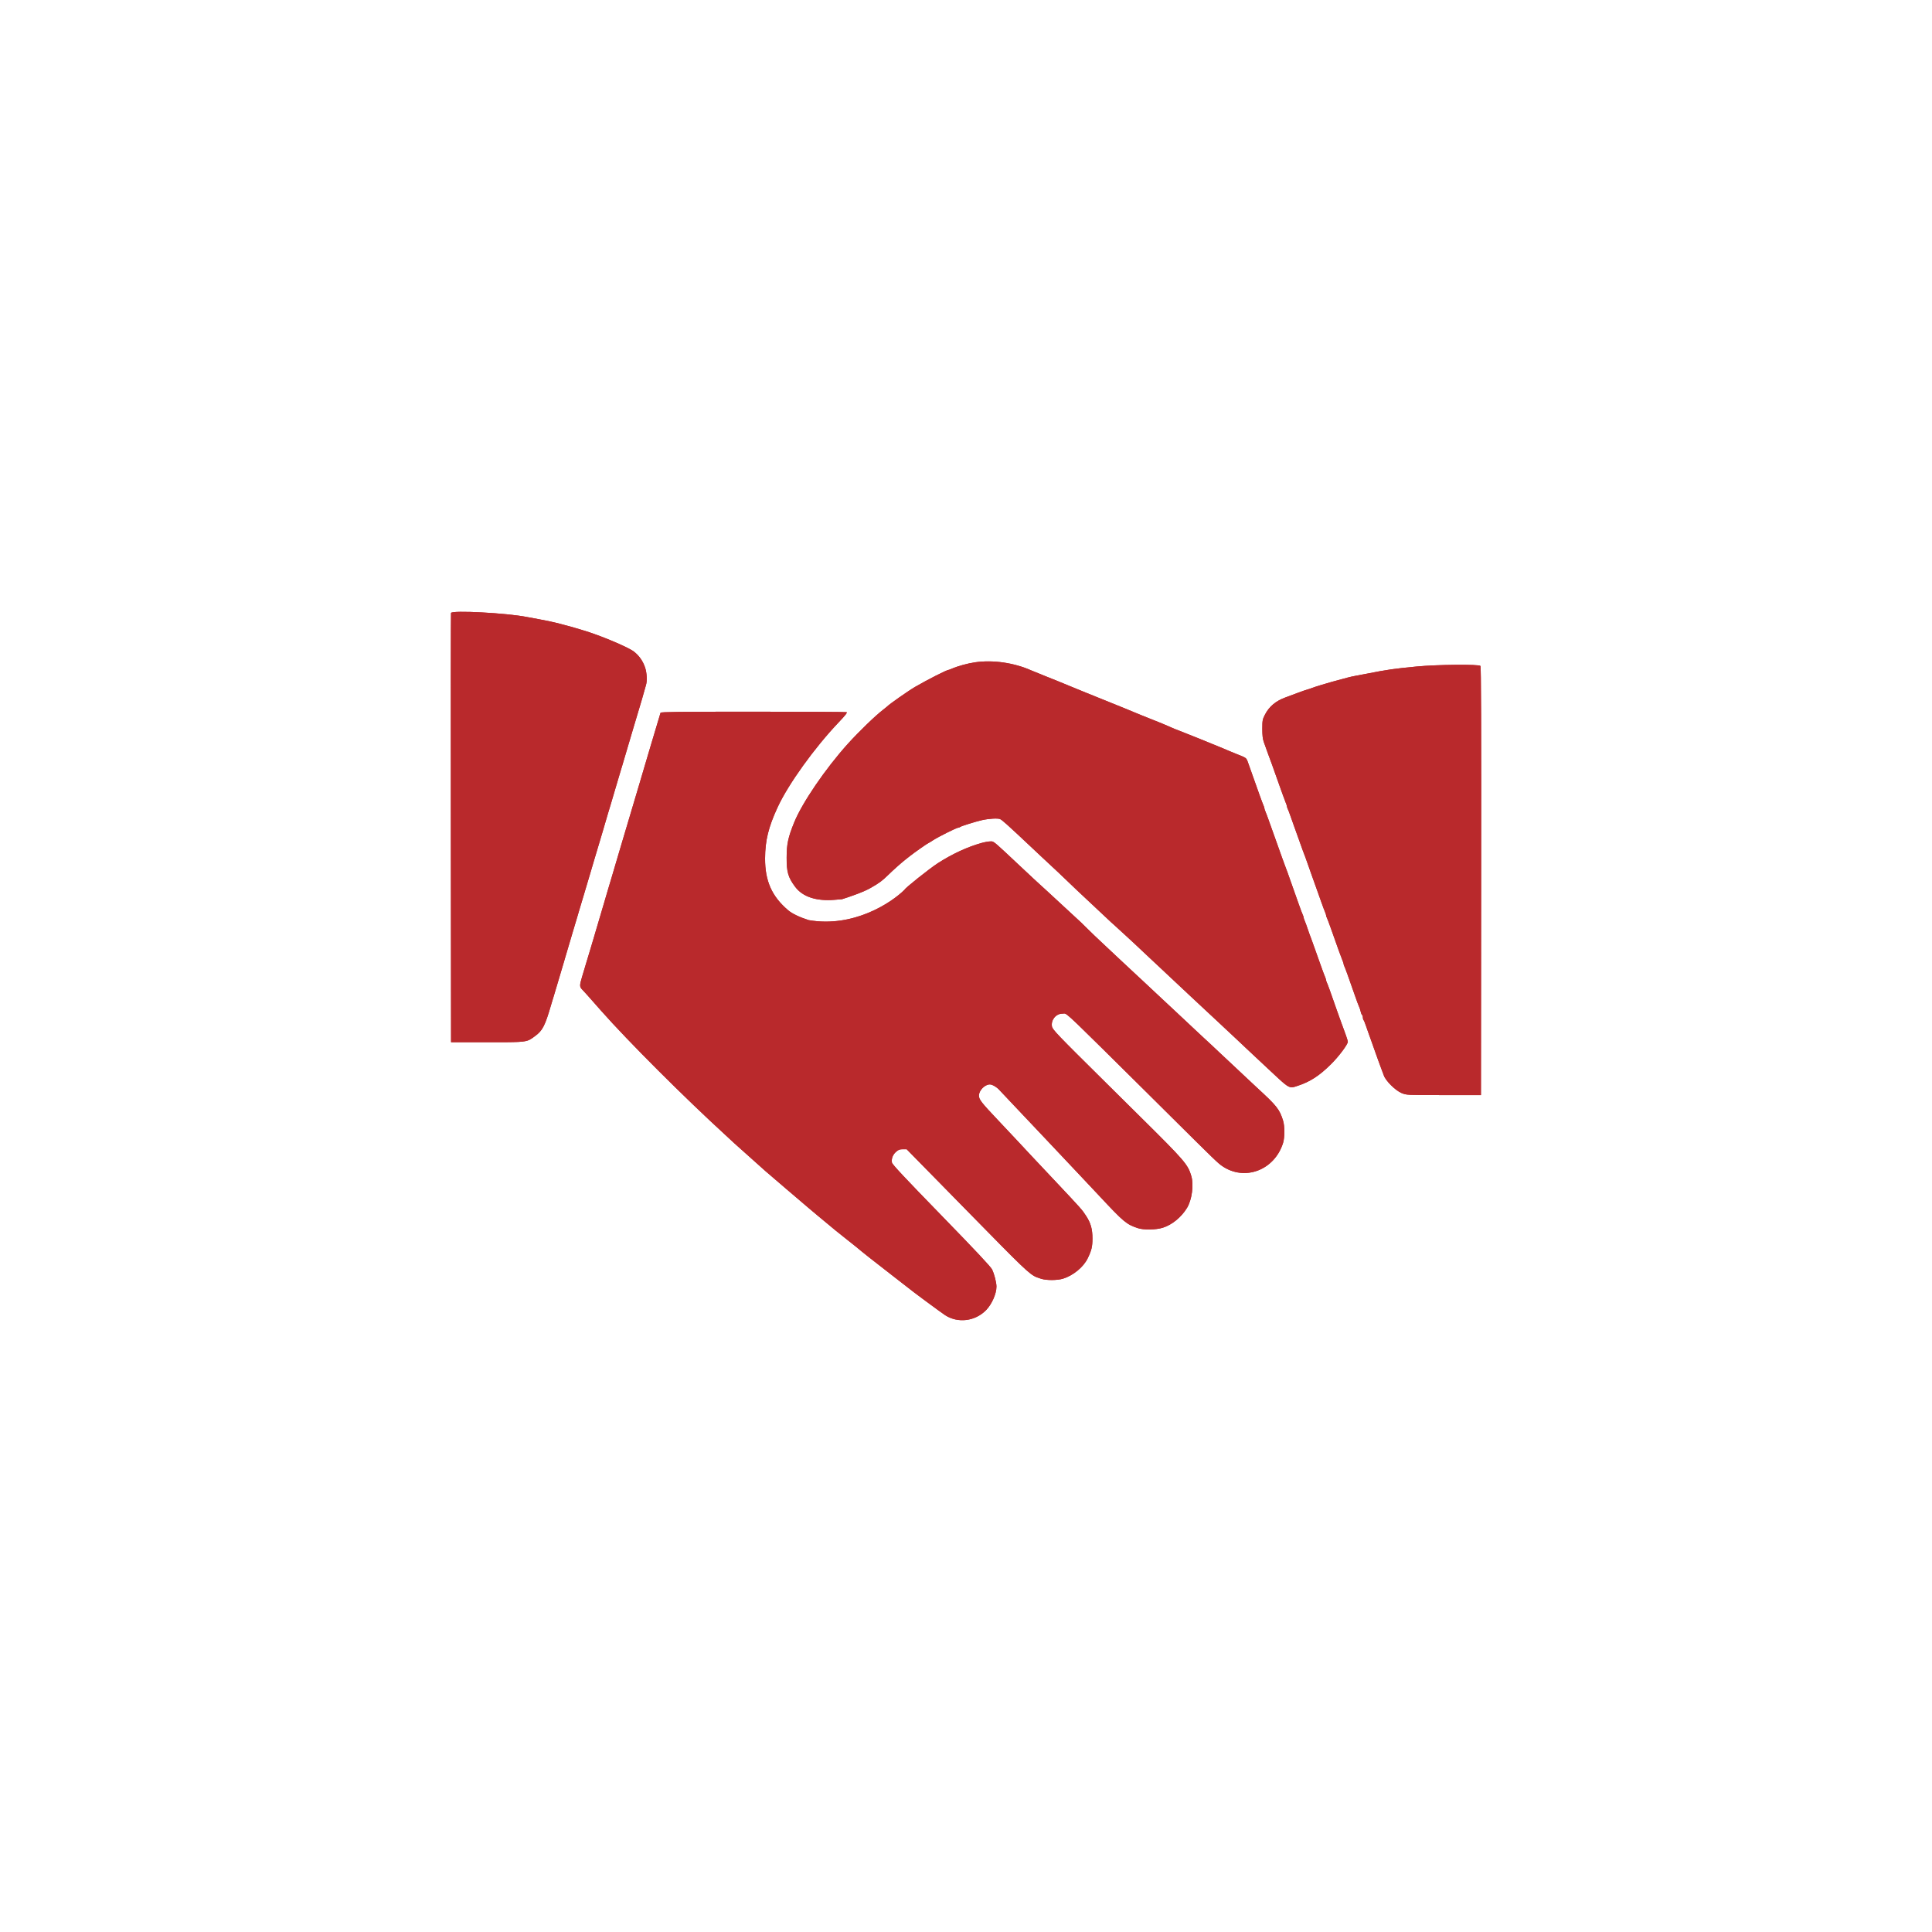
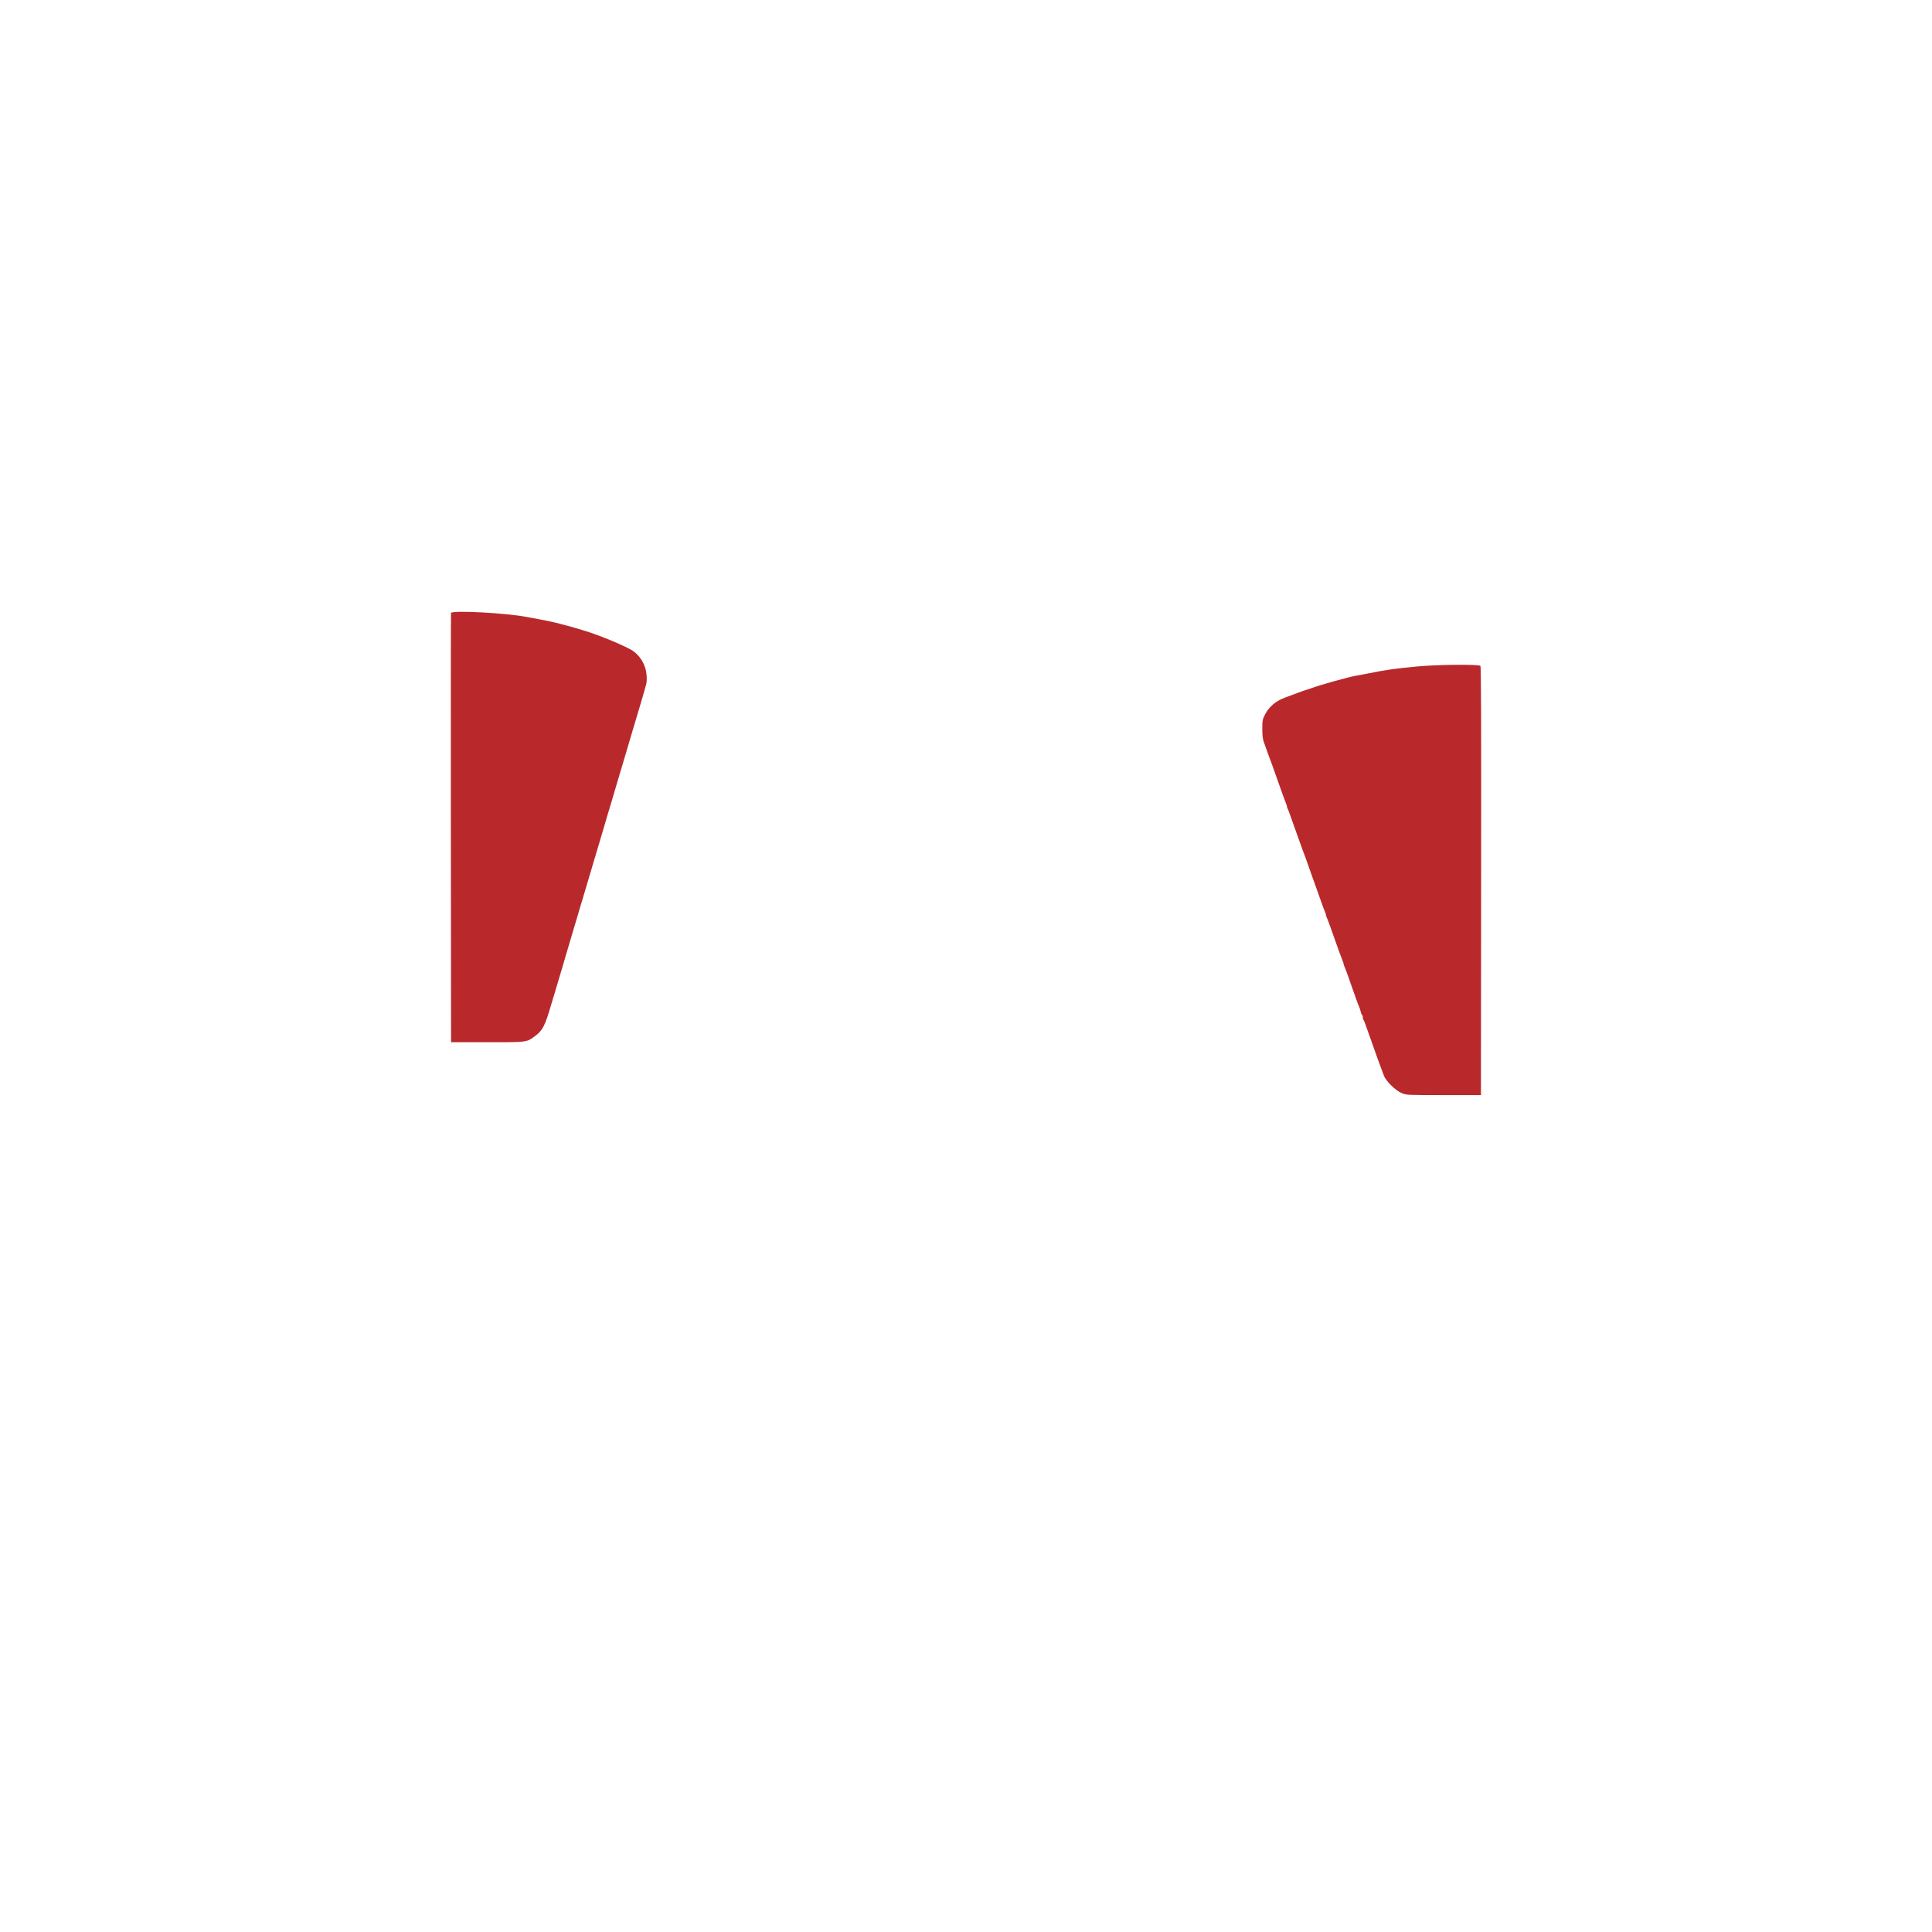
<svg xmlns="http://www.w3.org/2000/svg" width="60" height="60" viewBox="0 0 60 60" fill="none">
  <path fill-rule="evenodd" clip-rule="evenodd" d="M14.007 19.036C14.001 19.054 13.998 22.061 14.002 25.718L14.008 32.367H15.137C16.086 32.367 16.292 32.37 16.453 32.287C16.505 32.26 16.552 32.224 16.618 32.175C16.85 32.006 16.927 31.856 17.117 31.201C17.155 31.07 17.202 30.915 17.221 30.857C17.24 30.799 17.275 30.679 17.3 30.592C17.341 30.448 17.44 30.113 17.493 29.943C17.504 29.907 17.532 29.811 17.555 29.731C17.578 29.651 17.626 29.49 17.661 29.373C17.696 29.257 17.761 29.036 17.806 28.883C17.851 28.73 17.897 28.575 17.909 28.539C17.921 28.503 17.961 28.366 17.999 28.234C18.037 28.103 18.083 27.948 18.102 27.89C18.121 27.832 18.157 27.712 18.181 27.625C18.222 27.481 18.321 27.146 18.374 26.976C18.385 26.94 18.415 26.838 18.44 26.751C18.466 26.663 18.512 26.509 18.543 26.407C18.574 26.305 18.621 26.15 18.646 26.062C18.672 25.975 18.702 25.873 18.713 25.837C18.725 25.8 18.754 25.699 18.779 25.612C18.803 25.524 18.849 25.369 18.88 25.267C18.912 25.165 18.958 25.011 18.984 24.923C19.009 24.836 19.039 24.734 19.05 24.698C19.068 24.641 19.165 24.314 19.262 23.983C19.277 23.932 19.304 23.842 19.322 23.784C19.399 23.53 19.587 22.895 19.659 22.645C19.684 22.558 19.73 22.402 19.762 22.3C19.793 22.198 19.84 22.044 19.865 21.956C19.89 21.869 19.92 21.767 19.932 21.731C19.943 21.695 19.972 21.593 19.996 21.506C20.02 21.418 20.05 21.312 20.063 21.27C20.101 21.144 20.089 20.901 20.037 20.74C19.97 20.533 19.848 20.358 19.681 20.232C19.492 20.089 18.596 19.715 18.104 19.573C18.018 19.548 17.919 19.518 17.883 19.507C17.826 19.488 17.699 19.453 17.391 19.372C17.217 19.326 16.961 19.271 16.73 19.229C16.602 19.206 16.438 19.176 16.367 19.162C15.738 19.037 14.04 18.947 14.007 19.036ZM43.996 20.699C43.304 20.765 43.074 20.798 42.48 20.916C42.33 20.945 42.154 20.979 42.088 20.99C42.023 21.002 41.918 21.025 41.855 21.042C41.633 21.103 41.455 21.151 41.352 21.178C41.181 21.224 40.813 21.338 40.743 21.366C40.708 21.381 40.644 21.403 40.601 21.414C40.558 21.425 40.424 21.471 40.303 21.517C40.182 21.563 40.013 21.626 39.927 21.657C39.622 21.767 39.414 21.941 39.284 22.195C39.208 22.343 39.203 22.372 39.202 22.632C39.202 22.834 39.214 22.946 39.248 23.042C39.298 23.186 39.456 23.622 39.513 23.771C39.532 23.822 39.578 23.953 39.616 24.062C39.654 24.171 39.7 24.302 39.72 24.354C39.739 24.404 39.786 24.536 39.824 24.645C39.862 24.754 39.91 24.881 39.929 24.927C39.95 24.973 39.966 25.024 39.966 25.04C39.966 25.056 39.977 25.09 39.99 25.116C40.004 25.141 40.045 25.251 40.083 25.36C40.12 25.469 40.167 25.601 40.186 25.651C40.206 25.703 40.27 25.881 40.329 26.049C40.388 26.216 40.446 26.377 40.457 26.407C40.51 26.539 40.563 26.687 40.627 26.87C40.664 26.979 40.711 27.11 40.73 27.162C40.75 27.212 40.796 27.344 40.834 27.453C40.872 27.562 40.919 27.693 40.938 27.744C40.957 27.795 41.004 27.926 41.042 28.036C41.08 28.145 41.128 28.272 41.148 28.318C41.168 28.364 41.184 28.415 41.184 28.431C41.184 28.447 41.195 28.481 41.209 28.506C41.222 28.532 41.279 28.683 41.336 28.844C41.559 29.477 41.657 29.748 41.692 29.828C41.712 29.874 41.728 29.924 41.728 29.941C41.728 29.957 41.739 29.991 41.753 30.016C41.775 30.058 41.883 30.357 42.057 30.857C42.138 31.091 42.194 31.243 42.22 31.295C42.231 31.317 42.248 31.374 42.258 31.42C42.268 31.467 42.287 31.512 42.3 31.52C42.314 31.529 42.324 31.562 42.324 31.595C42.324 31.628 42.335 31.666 42.347 31.679C42.36 31.693 42.394 31.777 42.423 31.865C42.452 31.953 42.488 32.054 42.502 32.09C42.516 32.126 42.559 32.244 42.597 32.354C42.634 32.463 42.681 32.594 42.7 32.645C42.719 32.696 42.766 32.827 42.804 32.936C42.843 33.046 42.889 33.171 42.907 33.215C42.925 33.258 42.956 33.341 42.976 33.399C43.032 33.566 43.34 33.87 43.53 33.947C43.685 34.009 43.688 34.009 44.839 34.009H45.992L45.998 27.363C46.003 22.472 45.997 20.707 45.976 20.681C45.932 20.626 44.632 20.638 43.996 20.699Z" fill="#B9292C" />
-   <path d="M30.285 20.568C30.053 20.601 29.741 20.687 29.556 20.768C29.511 20.788 29.467 20.804 29.459 20.804C29.403 20.804 28.808 21.106 28.419 21.332C28.212 21.452 27.599 21.882 27.551 21.941C27.544 21.949 27.491 21.992 27.434 22.035C27.192 22.219 26.679 22.715 26.332 23.098C25.632 23.874 24.907 24.937 24.66 25.551C24.474 26.012 24.431 26.212 24.43 26.632C24.428 27.082 24.475 27.245 24.693 27.539C24.927 27.853 25.353 27.993 25.928 27.944L26.151 27.925C26.366 27.858 26.846 27.694 27.051 27.568C27.304 27.424 27.397 27.355 27.582 27.174C27.738 27.021 27.986 26.8 28.108 26.704L28.264 26.581C28.399 26.474 28.817 26.181 28.835 26.181C28.841 26.181 28.908 26.141 28.983 26.091C29.145 25.986 29.71 25.704 29.76 25.704C29.78 25.704 29.806 25.694 29.82 25.681C29.848 25.656 30.293 25.516 30.493 25.471C30.703 25.423 30.979 25.406 31.055 25.436C31.119 25.461 31.29 25.615 32.058 26.338C32.206 26.478 32.34 26.604 32.356 26.618C32.595 26.836 33.118 27.329 33.361 27.566L33.436 27.638L34.511 28.646L34.588 28.714C34.631 28.751 34.718 28.831 34.782 28.892C34.846 28.953 34.952 29.049 35.016 29.106C35.08 29.163 35.196 29.27 35.275 29.346C35.353 29.421 35.493 29.553 35.587 29.64C35.68 29.726 35.883 29.916 36.038 30.062C36.193 30.208 36.333 30.339 36.349 30.354C36.736 30.714 36.952 30.916 36.972 30.938C36.986 30.953 37.12 31.079 37.27 31.216C37.419 31.354 37.694 31.609 37.879 31.784C38.065 31.959 38.287 32.166 38.372 32.245C38.458 32.323 38.616 32.472 38.723 32.576C38.831 32.679 39.163 32.991 39.461 33.267C39.872 33.65 39.988 33.763 40.108 33.767C40.164 33.769 40.22 33.748 40.307 33.719C40.692 33.592 40.978 33.405 41.34 33.045C41.58 32.807 41.858 32.435 41.858 32.353C41.858 32.313 41.784 32.099 41.611 31.638C41.592 31.587 41.548 31.462 41.512 31.36C41.339 30.861 41.231 30.561 41.209 30.52C41.195 30.494 41.184 30.46 41.184 30.444C41.184 30.428 41.168 30.377 41.148 30.331C41.128 30.285 41.08 30.158 41.042 30.049C41.004 29.94 40.957 29.808 40.938 29.758C40.919 29.707 40.872 29.575 40.834 29.466C40.796 29.357 40.747 29.22 40.725 29.162L40.665 29.003C40.654 28.973 40.625 28.89 40.601 28.817C40.577 28.744 40.541 28.647 40.521 28.601C40.501 28.555 40.484 28.505 40.484 28.488C40.484 28.472 40.473 28.438 40.46 28.413C40.446 28.387 40.387 28.23 40.328 28.062L40.117 27.466C40.06 27.306 40.001 27.139 39.986 27.095C39.971 27.052 39.943 26.98 39.926 26.936C39.908 26.893 39.862 26.767 39.824 26.658C39.786 26.549 39.739 26.418 39.72 26.367C39.7 26.316 39.654 26.185 39.616 26.075C39.578 25.966 39.532 25.835 39.512 25.784C39.493 25.733 39.446 25.602 39.408 25.493C39.37 25.383 39.322 25.256 39.302 25.21C39.282 25.165 39.266 25.114 39.266 25.098C39.266 25.081 39.255 25.047 39.242 25.022C39.23 24.997 39.172 24.845 39.115 24.685C39.002 24.366 38.818 23.849 38.755 23.672C38.738 23.623 38.727 23.592 38.708 23.568C38.674 23.523 38.613 23.499 38.437 23.43C38.235 23.349 38.125 23.304 37.983 23.241C37.844 23.18 36.549 22.658 36.536 22.658C36.527 22.658 36.459 22.63 36.383 22.595C36.308 22.561 36.194 22.512 36.13 22.486C36.066 22.461 35.99 22.43 35.961 22.417C35.933 22.405 35.816 22.358 35.702 22.314C35.588 22.269 35.471 22.223 35.443 22.21C35.414 22.198 35.339 22.167 35.275 22.141C35.148 22.091 35.007 22.032 34.925 21.996C34.896 21.983 34.675 21.894 34.432 21.797C34.19 21.7 33.878 21.574 33.739 21.517L33.221 21.305C33.074 21.245 32.931 21.186 32.903 21.174C32.874 21.162 32.682 21.084 32.475 21.002C32.269 20.92 32.065 20.837 32.022 20.818C31.491 20.582 30.837 20.488 30.285 20.568Z" fill="#B9292C" />
-   <path d="M20.514 22.135C20.49 22.209 20.359 22.645 20.203 23.175C20.182 23.247 20.136 23.402 20.101 23.519C20.067 23.636 20.007 23.838 19.968 23.969C19.93 24.101 19.884 24.256 19.866 24.314C19.83 24.428 19.76 24.664 19.594 25.228C19.428 25.791 19.357 26.027 19.322 26.142C19.304 26.2 19.258 26.355 19.22 26.486C19.136 26.777 19.029 27.138 18.985 27.281C18.967 27.339 18.921 27.494 18.882 27.625C18.844 27.756 18.784 27.959 18.75 28.075L18.648 28.42C18.627 28.493 18.581 28.648 18.546 28.764C18.512 28.881 18.452 29.083 18.413 29.215C18.375 29.346 18.328 29.501 18.31 29.559C18.292 29.617 18.247 29.766 18.21 29.89C18.174 30.014 18.114 30.213 18.078 30.332C17.996 30.606 17.996 30.645 18.084 30.735C18.123 30.775 18.243 30.907 18.35 31.029C18.457 31.15 18.602 31.316 18.674 31.396C19.504 32.336 21.264 34.094 22.549 35.268C22.684 35.392 22.801 35.499 22.808 35.508C22.818 35.52 23.337 35.983 23.77 36.368C23.864 36.45 24.944 37.375 25.101 37.506C25.17 37.564 25.298 37.672 25.385 37.745C25.471 37.818 25.63 37.949 25.736 38.036C25.843 38.123 25.937 38.201 25.944 38.209C25.951 38.217 26.085 38.324 26.242 38.447C26.399 38.57 26.55 38.691 26.579 38.715C26.739 38.852 27.21 39.225 27.642 39.557C27.912 39.766 28.159 39.958 28.191 39.984C28.298 40.076 29.223 40.76 29.352 40.844C29.75 41.101 30.283 41.035 30.624 40.687C30.802 40.504 30.946 40.179 30.946 39.957C30.946 39.83 30.881 39.574 30.811 39.426C30.77 39.341 30.328 38.869 29.234 37.744C28.093 36.572 27.71 36.162 27.7 36.105C27.679 35.986 27.725 35.862 27.825 35.773C27.898 35.707 27.938 35.691 28.036 35.691H28.157L30.051 37.621C31.77 39.373 31.967 39.578 32.207 39.671C32.245 39.686 32.285 39.698 32.333 39.713C32.5 39.767 32.838 39.765 33.015 39.71C33.331 39.611 33.647 39.351 33.778 39.081C33.899 38.833 33.927 38.718 33.927 38.465C33.927 38.168 33.876 37.986 33.728 37.758C33.604 37.567 33.592 37.553 32.763 36.672C32.071 35.938 31.737 35.581 31.617 35.45C31.569 35.397 31.298 35.109 31.015 34.81C30.471 34.235 30.402 34.147 30.402 34.024C30.402 33.863 30.584 33.678 30.742 33.678C30.818 33.678 30.965 33.766 31.045 33.86C31.078 33.898 31.277 34.109 31.486 34.327C31.695 34.546 32.135 35.01 32.463 35.36C32.79 35.709 33.24 36.186 33.462 36.419C33.683 36.653 33.998 36.987 34.161 37.162C34.898 37.951 34.984 38.023 35.334 38.14C35.516 38.201 35.9 38.195 36.112 38.128C36.399 38.038 36.688 37.801 36.863 37.514C37.015 37.265 37.078 36.802 36.998 36.526C36.892 36.162 36.798 36.053 35.402 34.672L34.341 33.621C32.82 32.116 32.686 31.977 32.669 31.874C32.635 31.673 32.795 31.479 32.994 31.48C33.015 31.481 33.029 31.477 33.043 31.475C33.137 31.467 33.242 31.582 35.56 33.877C35.752 34.068 36.12 34.432 36.376 34.687C37.723 36.025 37.818 36.117 37.954 36.211C38.654 36.693 39.581 36.343 39.847 35.495C39.9 35.325 39.9 34.972 39.847 34.802C39.736 34.448 39.656 34.347 39.046 33.787C38.96 33.709 38.82 33.578 38.735 33.496C38.649 33.414 38.451 33.228 38.294 33.082C38.137 32.937 37.94 32.752 37.856 32.672C37.76 32.581 37.708 32.531 37.655 32.482C37.59 32.421 37.524 32.36 37.373 32.221C37.238 32.097 37.116 31.983 37.102 31.968C37.088 31.952 36.954 31.827 36.806 31.69C36.657 31.552 36.505 31.41 36.467 31.373C36.429 31.337 36.283 31.2 36.141 31.069C36 30.938 35.745 30.699 35.575 30.539C35.405 30.379 35.195 30.183 35.108 30.104C35.022 30.025 34.817 29.834 34.654 29.68C34.491 29.526 34.275 29.324 34.175 29.23C34.074 29.137 33.898 28.968 33.783 28.854L33.574 28.648L32.481 27.638L32.342 27.512C32.202 27.386 32.087 27.278 31.593 26.815C30.945 26.207 30.873 26.136 30.797 26.13C30.782 26.129 30.767 26.13 30.748 26.131C30.693 26.132 30.572 26.154 30.48 26.18C30.044 26.302 29.578 26.517 29.13 26.804C28.879 26.965 28.095 27.589 28.095 27.628C27.677 28.045 26.496 28.818 25.114 28.575C24.832 28.485 24.6 28.374 24.478 28.27C23.97 27.838 23.757 27.36 23.76 26.658C23.762 26.104 23.865 25.685 24.15 25.07C24.482 24.351 25.295 23.221 26.049 22.429C26.257 22.211 26.32 22.129 26.291 22.117C26.269 22.109 24.962 22.102 23.388 22.102C21.121 22.102 20.523 22.109 20.514 22.135Z" fill="#B9292C" />
-   <path fill-rule="evenodd" clip-rule="evenodd" d="M14.007 19.036C14.001 19.054 13.998 22.061 14.002 25.718L14.008 32.367H15.137C16.086 32.367 16.292 32.37 16.453 32.287C16.505 32.26 16.552 32.224 16.618 32.175C16.85 32.006 16.927 31.856 17.117 31.201C17.155 31.07 17.202 30.915 17.221 30.857C17.24 30.799 17.275 30.679 17.3 30.592C17.341 30.448 17.44 30.113 17.493 29.943C17.504 29.907 17.532 29.811 17.555 29.731C17.578 29.651 17.626 29.49 17.661 29.373C17.696 29.257 17.761 29.036 17.806 28.883C17.851 28.73 17.897 28.575 17.909 28.539C17.921 28.503 17.961 28.366 17.999 28.234C18.037 28.103 18.083 27.948 18.102 27.89C18.121 27.832 18.157 27.712 18.181 27.625C18.222 27.481 18.321 27.146 18.374 26.976C18.385 26.94 18.415 26.838 18.44 26.751C18.466 26.663 18.512 26.509 18.543 26.407C18.574 26.305 18.621 26.15 18.646 26.062C18.672 25.975 18.702 25.873 18.713 25.837C18.725 25.8 18.754 25.699 18.779 25.612C18.803 25.524 18.849 25.369 18.88 25.267C18.912 25.165 18.958 25.011 18.984 24.923C19.009 24.836 19.039 24.734 19.05 24.698C19.068 24.641 19.165 24.314 19.262 23.983C19.277 23.932 19.304 23.842 19.322 23.784C19.399 23.53 19.587 22.895 19.659 22.645C19.684 22.558 19.73 22.402 19.762 22.3C19.793 22.198 19.84 22.044 19.865 21.956C19.89 21.869 19.92 21.767 19.932 21.731C19.943 21.695 19.972 21.593 19.996 21.506C20.02 21.418 20.05 21.312 20.063 21.27C20.101 21.144 20.089 20.901 20.037 20.74C19.97 20.533 19.848 20.358 19.681 20.232C19.492 20.089 18.596 19.715 18.104 19.573C18.018 19.548 17.919 19.518 17.883 19.507C17.826 19.488 17.699 19.453 17.391 19.372C17.217 19.326 16.961 19.271 16.73 19.229C16.602 19.206 16.438 19.176 16.367 19.162C15.738 19.037 14.04 18.947 14.007 19.036ZM30.285 20.568C30.053 20.601 29.741 20.687 29.556 20.768C29.511 20.788 29.467 20.804 29.459 20.804C29.403 20.804 28.808 21.106 28.419 21.332C28.212 21.452 27.599 21.882 27.551 21.941C27.544 21.949 27.491 21.992 27.434 22.035C27.192 22.219 26.679 22.715 26.332 23.098C25.632 23.874 24.907 24.937 24.66 25.551C24.474 26.012 24.431 26.212 24.43 26.632C24.428 27.082 24.475 27.245 24.693 27.539C24.927 27.853 25.353 27.993 25.928 27.944L26.151 27.925C26.366 27.858 26.846 27.694 27.051 27.568C27.304 27.424 27.397 27.355 27.582 27.174C27.738 27.021 27.986 26.8 28.108 26.704L28.264 26.581C28.399 26.474 28.817 26.181 28.835 26.181C28.841 26.181 28.908 26.141 28.983 26.091C29.145 25.986 29.71 25.704 29.76 25.704C29.78 25.704 29.806 25.694 29.82 25.681C29.848 25.656 30.293 25.516 30.493 25.471C30.703 25.423 30.979 25.406 31.055 25.436C31.119 25.461 31.29 25.615 32.058 26.338C32.206 26.478 32.34 26.604 32.356 26.618C32.595 26.836 33.118 27.329 33.361 27.566L33.436 27.638L34.511 28.646L34.588 28.714C34.631 28.751 34.718 28.831 34.782 28.892C34.846 28.953 34.952 29.049 35.016 29.106C35.08 29.163 35.196 29.27 35.275 29.346C35.353 29.421 35.493 29.553 35.587 29.64C35.68 29.726 35.883 29.916 36.038 30.062C36.193 30.208 36.333 30.339 36.349 30.354C36.736 30.714 36.952 30.916 36.972 30.938C36.986 30.953 37.12 31.079 37.27 31.216C37.419 31.354 37.694 31.609 37.879 31.784C38.065 31.959 38.287 32.166 38.372 32.245C38.458 32.323 38.616 32.472 38.723 32.576C38.831 32.679 39.163 32.991 39.461 33.267C39.872 33.65 39.988 33.763 40.108 33.767C40.164 33.769 40.22 33.748 40.307 33.719C40.692 33.592 40.978 33.405 41.34 33.045C41.58 32.807 41.858 32.435 41.858 32.353C41.858 32.313 41.784 32.099 41.611 31.638C41.592 31.587 41.548 31.462 41.512 31.36C41.339 30.861 41.231 30.561 41.209 30.52C41.195 30.494 41.184 30.46 41.184 30.444C41.184 30.428 41.168 30.377 41.148 30.331C41.128 30.285 41.08 30.158 41.042 30.049C41.004 29.94 40.957 29.808 40.938 29.758C40.919 29.707 40.872 29.575 40.834 29.466C40.796 29.357 40.747 29.22 40.725 29.162L40.665 29.003C40.654 28.973 40.625 28.89 40.601 28.817C40.577 28.744 40.541 28.647 40.521 28.601C40.501 28.555 40.484 28.505 40.484 28.488C40.484 28.472 40.473 28.438 40.46 28.413C40.446 28.387 40.387 28.23 40.328 28.062L40.117 27.466C40.06 27.306 40.001 27.139 39.986 27.095C39.971 27.052 39.943 26.98 39.926 26.936C39.908 26.893 39.862 26.767 39.824 26.658C39.786 26.549 39.739 26.418 39.72 26.367C39.7 26.316 39.654 26.185 39.616 26.075C39.578 25.966 39.532 25.835 39.512 25.784C39.493 25.733 39.446 25.602 39.408 25.493C39.37 25.383 39.322 25.256 39.302 25.21C39.282 25.165 39.266 25.114 39.266 25.098C39.266 25.081 39.255 25.047 39.242 25.022C39.23 24.997 39.172 24.845 39.115 24.685C39.002 24.366 38.818 23.849 38.755 23.672C38.738 23.623 38.727 23.592 38.708 23.568C38.674 23.523 38.613 23.499 38.437 23.43C38.235 23.349 38.125 23.304 37.983 23.241C37.844 23.18 36.549 22.658 36.536 22.658C36.527 22.658 36.459 22.63 36.383 22.595C36.308 22.561 36.194 22.512 36.13 22.486C36.066 22.461 35.99 22.43 35.961 22.417C35.933 22.405 35.816 22.358 35.702 22.314C35.588 22.269 35.471 22.223 35.443 22.21C35.414 22.198 35.339 22.167 35.275 22.141C35.148 22.091 35.007 22.032 34.925 21.996C34.896 21.983 34.675 21.894 34.432 21.797C34.19 21.7 33.878 21.574 33.739 21.517L33.221 21.305C33.074 21.245 32.931 21.186 32.903 21.174C32.874 21.162 32.682 21.084 32.475 21.002C32.269 20.92 32.065 20.837 32.022 20.818C31.491 20.582 30.837 20.488 30.285 20.568ZM43.996 20.699C43.304 20.765 43.074 20.798 42.48 20.916C42.33 20.945 42.154 20.979 42.088 20.99C42.023 21.002 41.918 21.025 41.855 21.042C41.633 21.103 41.455 21.151 41.352 21.178C41.181 21.224 40.813 21.338 40.743 21.366C40.708 21.381 40.644 21.403 40.601 21.414C40.558 21.425 40.424 21.471 40.303 21.517C40.182 21.563 40.013 21.626 39.927 21.657C39.622 21.767 39.414 21.941 39.284 22.195C39.208 22.343 39.203 22.372 39.202 22.632C39.202 22.834 39.214 22.946 39.248 23.042C39.298 23.186 39.456 23.622 39.513 23.771C39.532 23.822 39.578 23.953 39.616 24.062C39.654 24.171 39.7 24.302 39.72 24.354C39.739 24.404 39.786 24.536 39.824 24.645C39.862 24.754 39.91 24.881 39.929 24.927C39.95 24.973 39.966 25.024 39.966 25.04C39.966 25.056 39.977 25.09 39.99 25.116C40.004 25.141 40.045 25.251 40.083 25.36C40.12 25.469 40.167 25.601 40.186 25.651C40.206 25.703 40.27 25.881 40.329 26.049C40.388 26.216 40.446 26.377 40.457 26.407C40.51 26.539 40.563 26.687 40.627 26.87C40.664 26.979 40.711 27.11 40.73 27.162C40.75 27.212 40.796 27.344 40.834 27.453C40.872 27.562 40.919 27.693 40.938 27.744C40.957 27.795 41.004 27.926 41.042 28.036C41.08 28.145 41.128 28.272 41.148 28.318C41.168 28.364 41.184 28.415 41.184 28.431C41.184 28.447 41.195 28.481 41.209 28.506C41.222 28.532 41.279 28.683 41.336 28.844C41.559 29.477 41.657 29.748 41.692 29.828C41.712 29.874 41.728 29.924 41.728 29.941C41.728 29.957 41.739 29.991 41.753 30.016C41.775 30.058 41.883 30.357 42.057 30.857C42.138 31.091 42.194 31.243 42.22 31.295C42.231 31.317 42.248 31.374 42.258 31.42C42.268 31.467 42.287 31.512 42.3 31.52C42.314 31.529 42.324 31.562 42.324 31.595C42.324 31.628 42.335 31.666 42.347 31.679C42.36 31.693 42.394 31.777 42.423 31.865C42.452 31.953 42.488 32.054 42.502 32.09C42.516 32.126 42.559 32.244 42.597 32.354C42.634 32.463 42.681 32.594 42.7 32.645C42.719 32.696 42.766 32.827 42.804 32.936C42.843 33.046 42.889 33.171 42.907 33.215C42.925 33.258 42.956 33.341 42.976 33.399C43.032 33.566 43.34 33.87 43.53 33.947C43.685 34.009 43.688 34.009 44.839 34.009H45.992L45.998 27.363C46.003 22.472 45.997 20.707 45.976 20.681C45.932 20.626 44.632 20.638 43.996 20.699ZM20.514 22.135C20.49 22.209 20.359 22.645 20.203 23.175C20.182 23.247 20.136 23.402 20.101 23.519C20.067 23.636 20.007 23.838 19.968 23.969C19.93 24.101 19.884 24.256 19.866 24.314C19.83 24.428 19.76 24.664 19.594 25.228C19.428 25.791 19.357 26.027 19.322 26.142C19.304 26.2 19.258 26.355 19.22 26.486C19.136 26.777 19.029 27.138 18.985 27.281C18.967 27.339 18.921 27.494 18.882 27.625C18.844 27.756 18.784 27.959 18.75 28.075L18.648 28.42C18.627 28.493 18.581 28.648 18.546 28.764C18.512 28.881 18.452 29.083 18.413 29.215C18.375 29.346 18.328 29.501 18.31 29.559C18.292 29.617 18.247 29.766 18.21 29.89C18.174 30.014 18.114 30.213 18.078 30.332C17.996 30.606 17.996 30.645 18.084 30.735C18.123 30.775 18.243 30.907 18.35 31.029C18.457 31.15 18.602 31.316 18.674 31.396C19.504 32.336 21.264 34.094 22.549 35.268C22.684 35.392 22.801 35.499 22.808 35.508C22.818 35.52 23.337 35.983 23.77 36.368C23.864 36.45 24.944 37.375 25.101 37.506C25.17 37.564 25.298 37.672 25.385 37.745C25.471 37.818 25.63 37.949 25.736 38.036C25.843 38.123 25.937 38.201 25.944 38.209C25.951 38.217 26.085 38.324 26.242 38.447C26.399 38.57 26.55 38.691 26.579 38.715C26.739 38.852 27.21 39.225 27.642 39.557C27.912 39.766 28.159 39.958 28.191 39.984C28.298 40.076 29.223 40.76 29.352 40.844C29.75 41.101 30.283 41.035 30.624 40.687C30.802 40.504 30.946 40.179 30.946 39.957C30.946 39.83 30.881 39.574 30.811 39.426C30.77 39.341 30.328 38.869 29.234 37.744C28.093 36.572 27.71 36.162 27.7 36.105C27.679 35.986 27.725 35.862 27.825 35.773C27.898 35.707 27.938 35.691 28.036 35.691H28.157L30.051 37.621C31.77 39.373 31.967 39.578 32.207 39.671C32.245 39.686 32.285 39.698 32.333 39.713C32.5 39.767 32.838 39.765 33.015 39.71C33.331 39.611 33.647 39.351 33.778 39.081C33.899 38.833 33.927 38.718 33.927 38.465C33.927 38.168 33.876 37.986 33.728 37.758C33.604 37.567 33.592 37.553 32.763 36.672C32.071 35.938 31.737 35.581 31.617 35.45C31.569 35.397 31.298 35.109 31.015 34.81C30.471 34.235 30.402 34.147 30.402 34.024C30.402 33.863 30.584 33.678 30.742 33.678C30.818 33.678 30.965 33.766 31.045 33.86C31.078 33.898 31.277 34.109 31.486 34.327C31.695 34.546 32.135 35.01 32.463 35.36C32.79 35.709 33.24 36.186 33.462 36.419C33.683 36.653 33.998 36.987 34.161 37.162C34.898 37.951 34.984 38.023 35.334 38.14C35.516 38.201 35.9 38.195 36.112 38.128C36.399 38.038 36.688 37.801 36.863 37.514C37.015 37.265 37.078 36.802 36.998 36.526C36.892 36.162 36.798 36.053 35.402 34.672L34.341 33.621C32.82 32.116 32.686 31.977 32.669 31.874C32.635 31.673 32.795 31.479 32.994 31.48C33.015 31.481 33.029 31.477 33.043 31.475C33.137 31.467 33.242 31.582 35.56 33.877C35.752 34.068 36.12 34.432 36.376 34.687C37.723 36.025 37.818 36.117 37.954 36.211C38.654 36.693 39.581 36.343 39.847 35.495C39.9 35.325 39.9 34.972 39.847 34.802C39.736 34.448 39.656 34.347 39.046 33.787C38.96 33.709 38.82 33.578 38.735 33.496C38.649 33.414 38.451 33.228 38.294 33.082C38.137 32.937 37.94 32.752 37.856 32.672C37.76 32.581 37.708 32.531 37.655 32.482C37.59 32.421 37.524 32.36 37.373 32.221C37.238 32.097 37.116 31.983 37.102 31.968C37.088 31.952 36.954 31.827 36.806 31.69C36.657 31.552 36.505 31.41 36.467 31.373C36.429 31.337 36.283 31.2 36.141 31.069C36 30.938 35.745 30.699 35.575 30.539C35.405 30.379 35.195 30.183 35.108 30.104C35.022 30.025 34.817 29.834 34.654 29.68C34.491 29.526 34.275 29.324 34.175 29.23C34.074 29.137 33.898 28.968 33.783 28.854L33.574 28.648L32.481 27.638L32.342 27.512C32.202 27.386 32.087 27.278 31.593 26.815C30.945 26.207 30.873 26.136 30.797 26.13C30.782 26.129 30.767 26.13 30.748 26.131C30.693 26.132 30.572 26.154 30.48 26.18C30.044 26.302 29.578 26.517 29.13 26.804C28.879 26.965 28.095 27.589 28.095 27.628C27.677 28.045 26.496 28.818 25.114 28.575C24.832 28.485 24.6 28.374 24.478 28.27C23.97 27.838 23.757 27.36 23.76 26.658C23.762 26.104 23.865 25.685 24.15 25.07C24.482 24.351 25.295 23.221 26.049 22.429C26.257 22.211 26.32 22.129 26.291 22.117C26.269 22.109 24.962 22.102 23.388 22.102C21.121 22.102 20.523 22.109 20.514 22.135Z" fill="#B9292C" />
</svg>